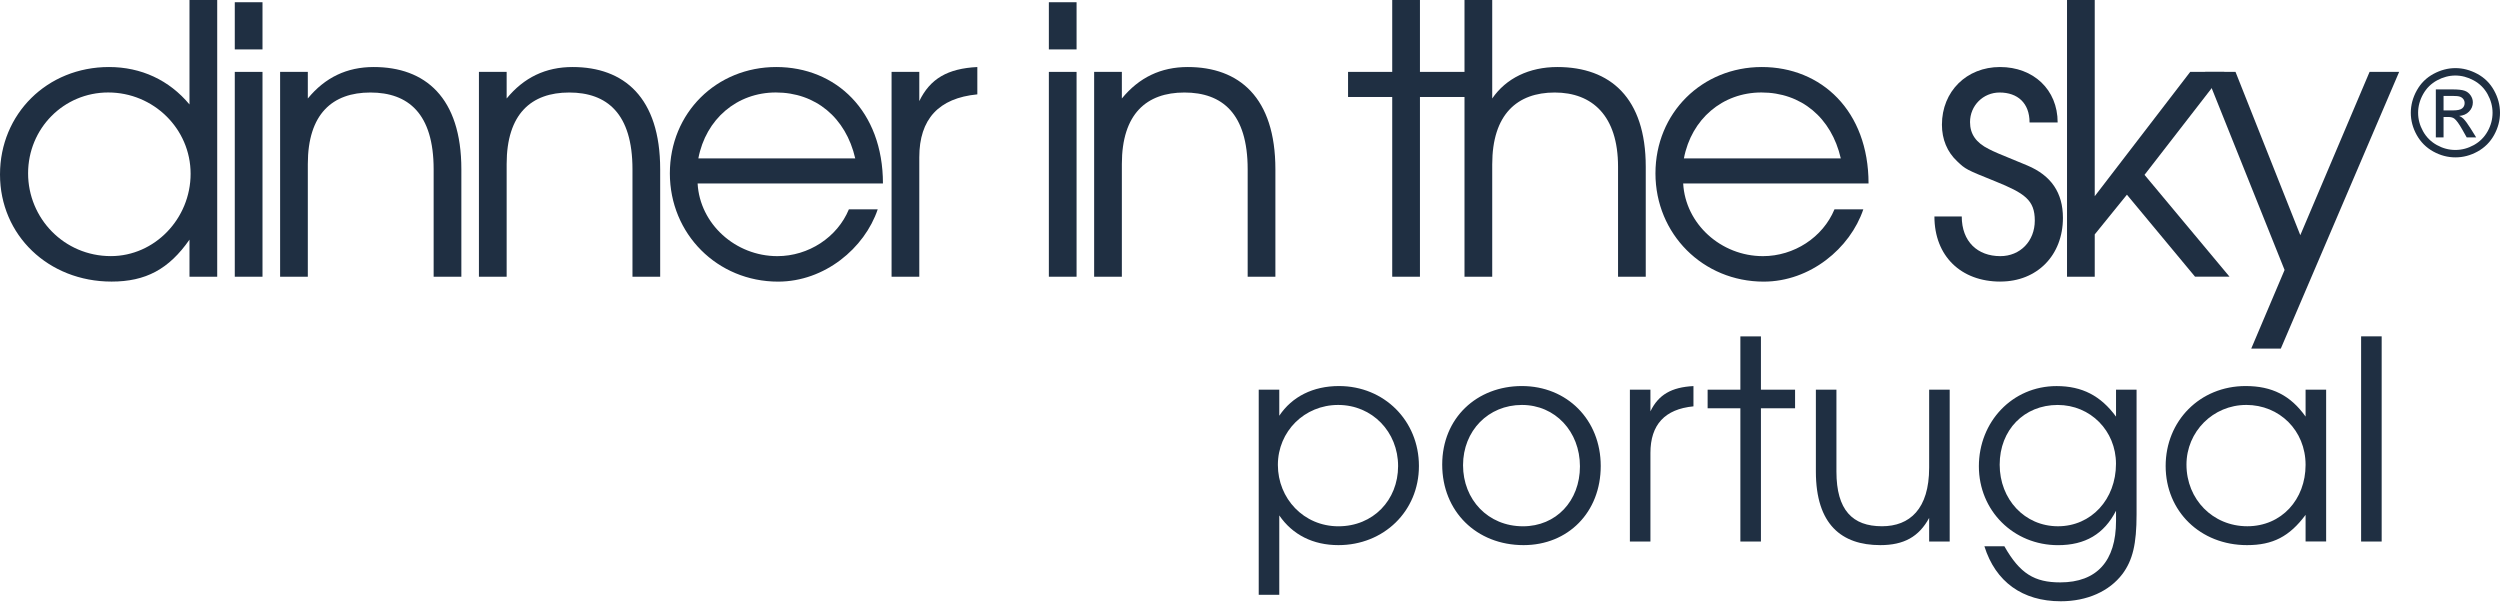
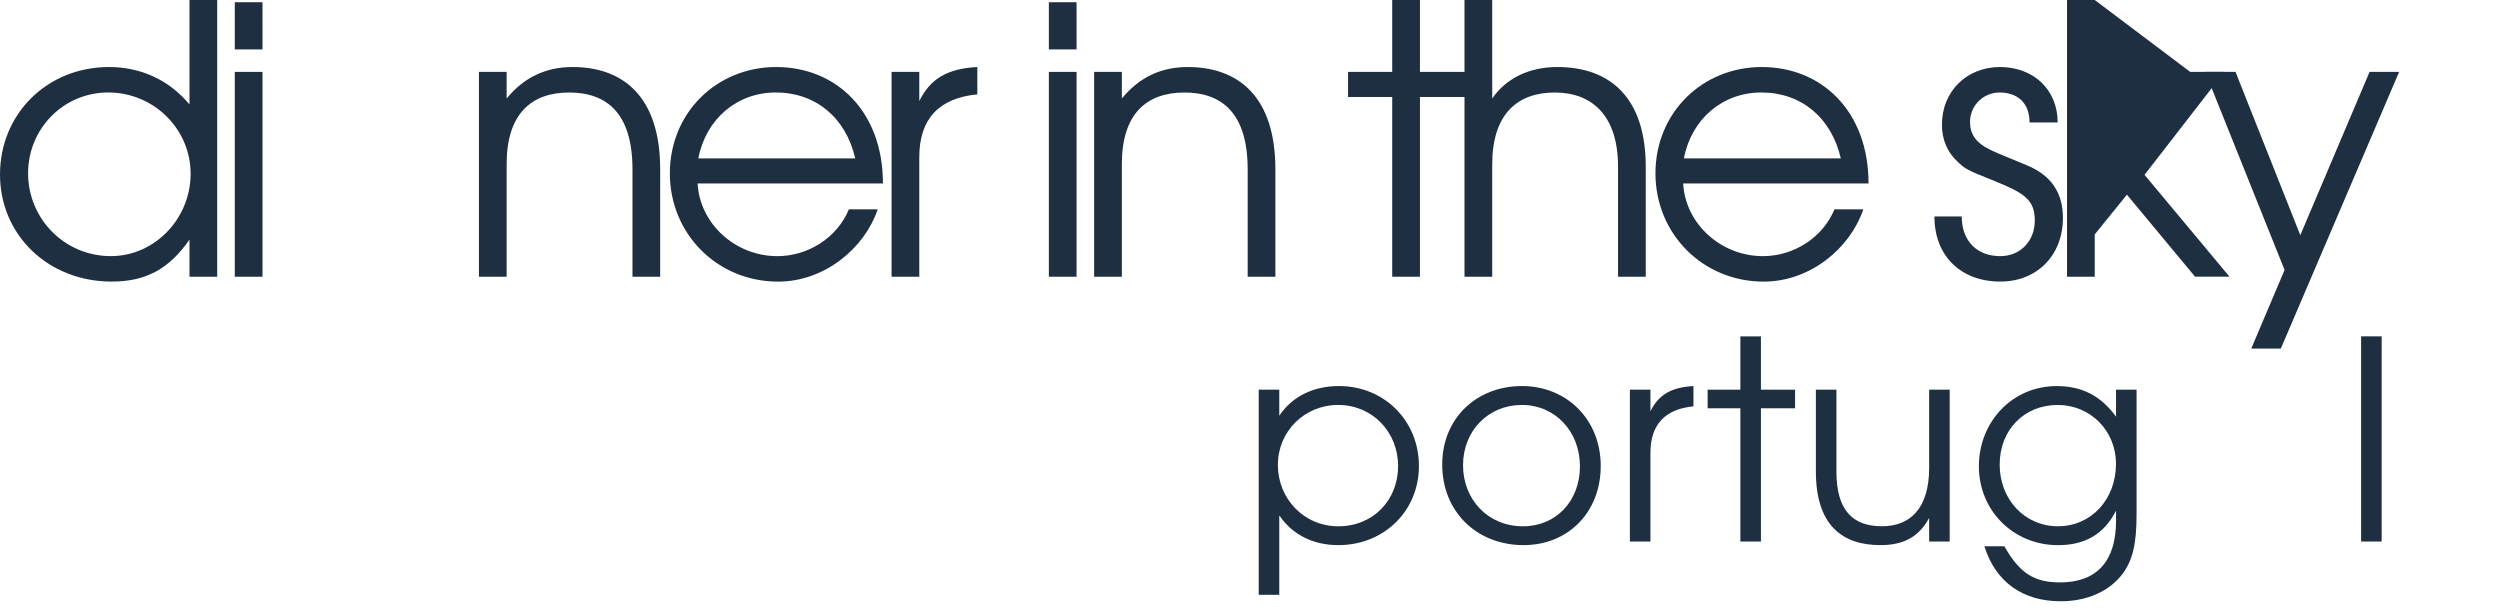
<svg xmlns="http://www.w3.org/2000/svg" width="180" height="44" viewBox="0 0 180 44" fill="none">
  <g clip-path="url(#clip0_1002_11629)">
    <path d="M13.643 19.924V17.254C12.161 19.383 10.488 20.274 8.035 20.274C3.478 20.274 0 16.93 0 12.564C0 8.198 3.397 4.826 7.846 4.826C10.163 4.826 12.187 5.77 13.643 7.521V0H15.639V19.924H13.643ZM7.793 6.658C4.585 6.658 2.023 9.247 2.023 12.481C2.023 15.714 4.612 18.44 7.982 18.44C11.137 18.44 13.724 15.745 13.724 12.509C13.724 9.273 11.054 6.658 7.793 6.658Z" fill="#1F2F42" />
    <path d="M16.904 3.558V0.161H18.9V3.558H16.904ZM16.904 19.924V5.176H18.9V19.924H16.904Z" fill="#1F2F42" />
-     <path d="M31.222 19.924V12.186C31.222 8.17 29.388 6.661 26.665 6.661C23.942 6.661 22.163 8.198 22.163 11.809V19.924H20.168V5.176H22.163V7.091C23.404 5.581 24.967 4.826 26.909 4.826C30.603 4.826 33.218 7.01 33.218 12.186V19.924H31.222Z" fill="#1F2F42" />
    <path d="M45.538 19.924V12.186C45.538 8.17 43.703 6.661 40.98 6.661C38.258 6.661 36.479 8.198 36.479 11.809V19.924H34.483V5.176H36.479V7.091C37.719 5.581 39.282 4.826 41.225 4.826C44.919 4.826 47.533 7.01 47.533 12.186V19.924H45.538Z" fill="#1F2F42" />
    <path d="M50.228 13.211C50.389 16.122 52.951 18.442 55.97 18.442C58.207 18.442 60.283 17.093 61.119 15.073H63.195C62.251 17.876 59.367 20.277 56.023 20.277C51.655 20.277 48.23 16.852 48.23 12.484C48.23 8.115 51.6 4.826 55.887 4.826C60.175 4.826 63.572 7.982 63.572 13.211H50.226H50.228ZM55.862 6.658C53.059 6.658 50.819 8.573 50.281 11.404H61.577C60.902 8.465 58.718 6.658 55.86 6.658H55.862Z" fill="#1F2F42" />
    <path d="M66.189 11.323V19.924H64.193V5.176H66.189V7.28C66.971 5.662 68.237 4.934 70.368 4.826V6.794C67.59 7.063 66.189 8.573 66.189 11.323Z" fill="#1F2F42" />
    <path d="M75.518 3.558V0.161H77.513V3.558H75.518ZM75.518 19.924V5.176H77.513V19.924H75.518Z" fill="#1F2F42" />
    <path d="M89.832 19.924V12.187C89.832 8.171 87.998 6.661 85.275 6.661C82.553 6.661 80.774 8.198 80.774 11.809V19.924H78.778V5.176H80.774V7.091C82.014 5.581 83.577 4.826 85.519 4.826C89.213 4.826 91.828 7.011 91.828 12.187V19.924H89.832Z" fill="#1F2F42" />
    <path d="M102.236 6.983V19.924H100.24V6.983H97.06V5.176H100.24V0H102.236V5.176H105.552V6.983H102.236Z" fill="#1F2F42" />
    <path d="M116.499 19.924V11.998C116.499 8.332 114.639 6.661 111.941 6.661C109.244 6.661 107.44 8.223 107.44 11.837V19.924H105.444V0H107.44V7.091C108.436 5.634 110.11 4.826 112.13 4.826C115.958 4.826 118.494 7.063 118.494 11.998V19.924H116.499Z" fill="#1F2F42" />
    <path d="M121.189 13.211C121.35 16.122 123.911 18.442 126.931 18.442C129.168 18.442 131.244 17.093 132.082 15.073H134.158C133.214 17.876 130.33 20.277 126.986 20.277C122.618 20.277 119.193 16.852 119.193 12.484C119.193 8.115 122.562 4.826 126.85 4.826C131.138 4.826 134.535 7.982 134.535 13.211H121.189ZM126.823 6.658C124.019 6.658 121.78 8.573 121.241 11.404H132.537C131.863 8.465 129.679 6.658 126.823 6.658Z" fill="#1F2F42" />
    <path d="M144.024 20.274C141.193 20.274 139.278 18.44 139.278 15.584H141.246C141.246 17.39 142.378 18.442 144.024 18.442C145.453 18.442 146.505 17.363 146.505 15.881C146.505 14.399 145.778 13.913 143.647 13.05C141.571 12.214 141.518 12.187 140.924 11.62C140.197 10.946 139.819 10.03 139.819 8.978C139.819 6.578 141.598 4.826 143.999 4.826C146.4 4.826 148.151 6.444 148.151 8.817H146.128C146.128 7.416 145.265 6.661 143.971 6.661C142.786 6.661 141.842 7.604 141.842 8.79C141.842 9.653 142.273 10.272 143.191 10.73C143.621 10.946 143.73 10.999 145.969 11.915C147.695 12.642 148.531 13.883 148.531 15.689C148.531 18.384 146.671 20.272 144.029 20.272L144.024 20.274Z" fill="#1F2F42" />
-     <path d="M158.045 19.924L153.138 14.018L150.821 16.877V19.924H148.825V0H150.821V14.127L157.695 5.176H160.149L154.406 12.589L160.526 19.922H158.045V19.924Z" fill="#1F2F42" />
+     <path d="M158.045 19.924L153.138 14.018L150.821 16.877V19.924H148.825V0H150.821L157.695 5.176H160.149L154.406 12.589L160.526 19.922H158.045V19.924Z" fill="#1F2F42" />
    <path d="M164.218 25.1H162.089L164.49 19.438L158.772 5.176H160.957L165.622 16.932L170.609 5.176H172.738L164.218 25.1Z" fill="#1F2F42" />
-     <path d="M176.789 4.904C177.327 4.904 177.856 5.043 178.369 5.319C178.883 5.596 179.283 5.991 179.569 6.507C179.856 7.023 180 7.559 180 8.12C180 8.681 179.859 9.205 179.577 9.718C179.295 10.229 178.898 10.626 178.389 10.908C177.879 11.19 177.348 11.331 176.791 11.331C176.235 11.331 175.702 11.19 175.194 10.908C174.683 10.626 174.288 10.229 174.003 9.718C173.719 9.207 173.578 8.674 173.578 8.12C173.578 7.567 173.722 7.023 174.011 6.507C174.298 5.991 174.7 5.596 175.214 5.319C175.727 5.043 176.253 4.904 176.794 4.904H176.789ZM176.789 5.438C176.339 5.438 175.898 5.554 175.47 5.785C175.043 6.017 174.708 6.346 174.466 6.776C174.225 7.207 174.104 7.655 174.104 8.12C174.104 8.586 174.222 9.026 174.459 9.451C174.695 9.877 175.028 10.206 175.453 10.443C175.878 10.679 176.323 10.797 176.786 10.797C177.249 10.797 177.692 10.679 178.12 10.443C178.545 10.206 178.877 9.874 179.112 9.451C179.346 9.029 179.464 8.583 179.464 8.12C179.464 7.657 179.343 7.207 179.104 6.776C178.865 6.346 178.53 6.017 178.1 5.785C177.672 5.554 177.232 5.438 176.784 5.438H176.789ZM175.38 9.894V6.437H176.568C176.973 6.437 177.267 6.469 177.448 6.532C177.629 6.595 177.775 6.708 177.884 6.867C177.992 7.026 178.045 7.194 178.045 7.373C178.045 7.624 177.954 7.846 177.773 8.032C177.592 8.221 177.353 8.324 177.056 8.347C177.179 8.397 177.277 8.46 177.35 8.53C177.488 8.666 177.66 8.895 177.861 9.215L178.284 9.892H177.602L177.295 9.346C177.053 8.918 176.859 8.649 176.711 8.54C176.608 8.46 176.459 8.422 176.263 8.422H175.936V9.892H175.377L175.38 9.894ZM175.938 7.949H176.615C176.94 7.949 177.159 7.901 177.277 7.803C177.395 7.707 177.453 7.579 177.453 7.421C177.453 7.317 177.426 7.227 177.368 7.146C177.31 7.066 177.232 7.005 177.131 6.965C177.031 6.925 176.844 6.905 176.57 6.905H175.936V7.949H175.938Z" fill="#1F2F42" />
    <path d="M96.365 39.249C94.546 39.249 93.066 38.509 92.108 37.11V42.827H90.628V28.054H92.108V29.934C93.026 28.555 94.546 27.795 96.405 27.795C99.664 27.795 102.163 30.294 102.163 33.552C102.163 36.811 99.624 39.249 96.365 39.249ZM96.345 29.156C93.927 29.156 92.007 31.056 92.007 33.474C92.007 35.892 93.866 37.893 96.365 37.893C98.864 37.893 100.663 36.013 100.663 33.555C100.663 31.096 98.803 29.156 96.345 29.156Z" fill="#1F2F42" />
    <path d="M109.697 39.249C106.3 39.249 103.839 36.811 103.839 33.452C103.839 30.092 106.338 27.795 109.576 27.795C112.815 27.795 115.253 30.213 115.253 33.552C115.253 36.891 112.895 39.249 109.697 39.249ZM109.576 29.156C107.158 29.156 105.339 31.016 105.339 33.494C105.339 35.973 107.138 37.893 109.657 37.893C112.035 37.893 113.756 36.074 113.756 33.575C113.756 31.076 111.977 29.156 109.579 29.156H109.576Z" fill="#1F2F42" />
    <path d="M118.831 32.614V38.99H117.352V28.057H118.831V29.617C119.41 28.417 120.351 27.878 121.929 27.798V29.257C119.87 29.456 118.831 30.576 118.831 32.614Z" fill="#1F2F42" />
    <path d="M126.787 29.396V38.99H125.307V29.396H122.949V28.057H125.307V24.22H126.787V28.057H129.245V29.396H126.787Z" fill="#1F2F42" />
    <path d="M138.899 38.99V37.291C138.159 38.65 137.079 39.249 135.381 39.249C132.603 39.249 130.743 37.77 130.743 33.952V28.057H132.223V33.952C132.223 36.73 133.383 37.89 135.502 37.89C137.499 37.89 138.899 36.65 138.899 33.673V28.057H140.378V38.99H138.899Z" fill="#1F2F42" />
    <path d="M152.812 41.331C151.873 42.571 150.273 43.291 148.375 43.291C145.617 43.291 143.677 41.892 142.877 39.333H144.316C145.436 41.313 146.496 41.932 148.335 41.932C150.975 41.932 152.354 40.392 152.354 37.513V36.774C151.493 38.452 150.134 39.252 148.176 39.252C144.978 39.252 142.479 36.774 142.479 33.575C142.479 30.377 144.878 27.798 148.076 27.798C149.915 27.798 151.254 28.497 152.354 29.997V28.057H153.833V37.033C153.833 39.172 153.554 40.332 152.814 41.331H152.812ZM148.154 29.157C145.736 29.157 143.977 30.956 143.977 33.455C143.977 35.953 145.776 37.891 148.174 37.891C150.572 37.891 152.351 35.951 152.351 33.394C152.351 31.016 150.512 29.157 148.154 29.157Z" fill="#1F2F42" />
-     <path d="M166.002 38.99V37.07C164.842 38.63 163.644 39.249 161.785 39.249C158.425 39.249 155.927 36.811 155.927 33.552C155.927 30.294 158.405 27.795 161.684 27.795C163.584 27.795 164.923 28.474 166.002 29.994V28.054H167.482V38.987H166.002V38.99ZM161.724 29.156C159.346 29.156 157.426 31.076 157.426 33.454C157.426 35.953 159.326 37.89 161.805 37.89C164.283 37.89 166.002 35.95 166.002 33.472C166.002 30.993 164.122 29.154 161.724 29.154V29.156Z" fill="#1F2F42" />
    <path d="M170 38.99V24.217H171.48V38.99H170Z" fill="#1F2F42" />
  </g>
  <defs>
    <clipPath id="clip0_1002_11629">
      <rect width="180" height="43.288" fill="white" />
    </clipPath>
  </defs>
</svg>